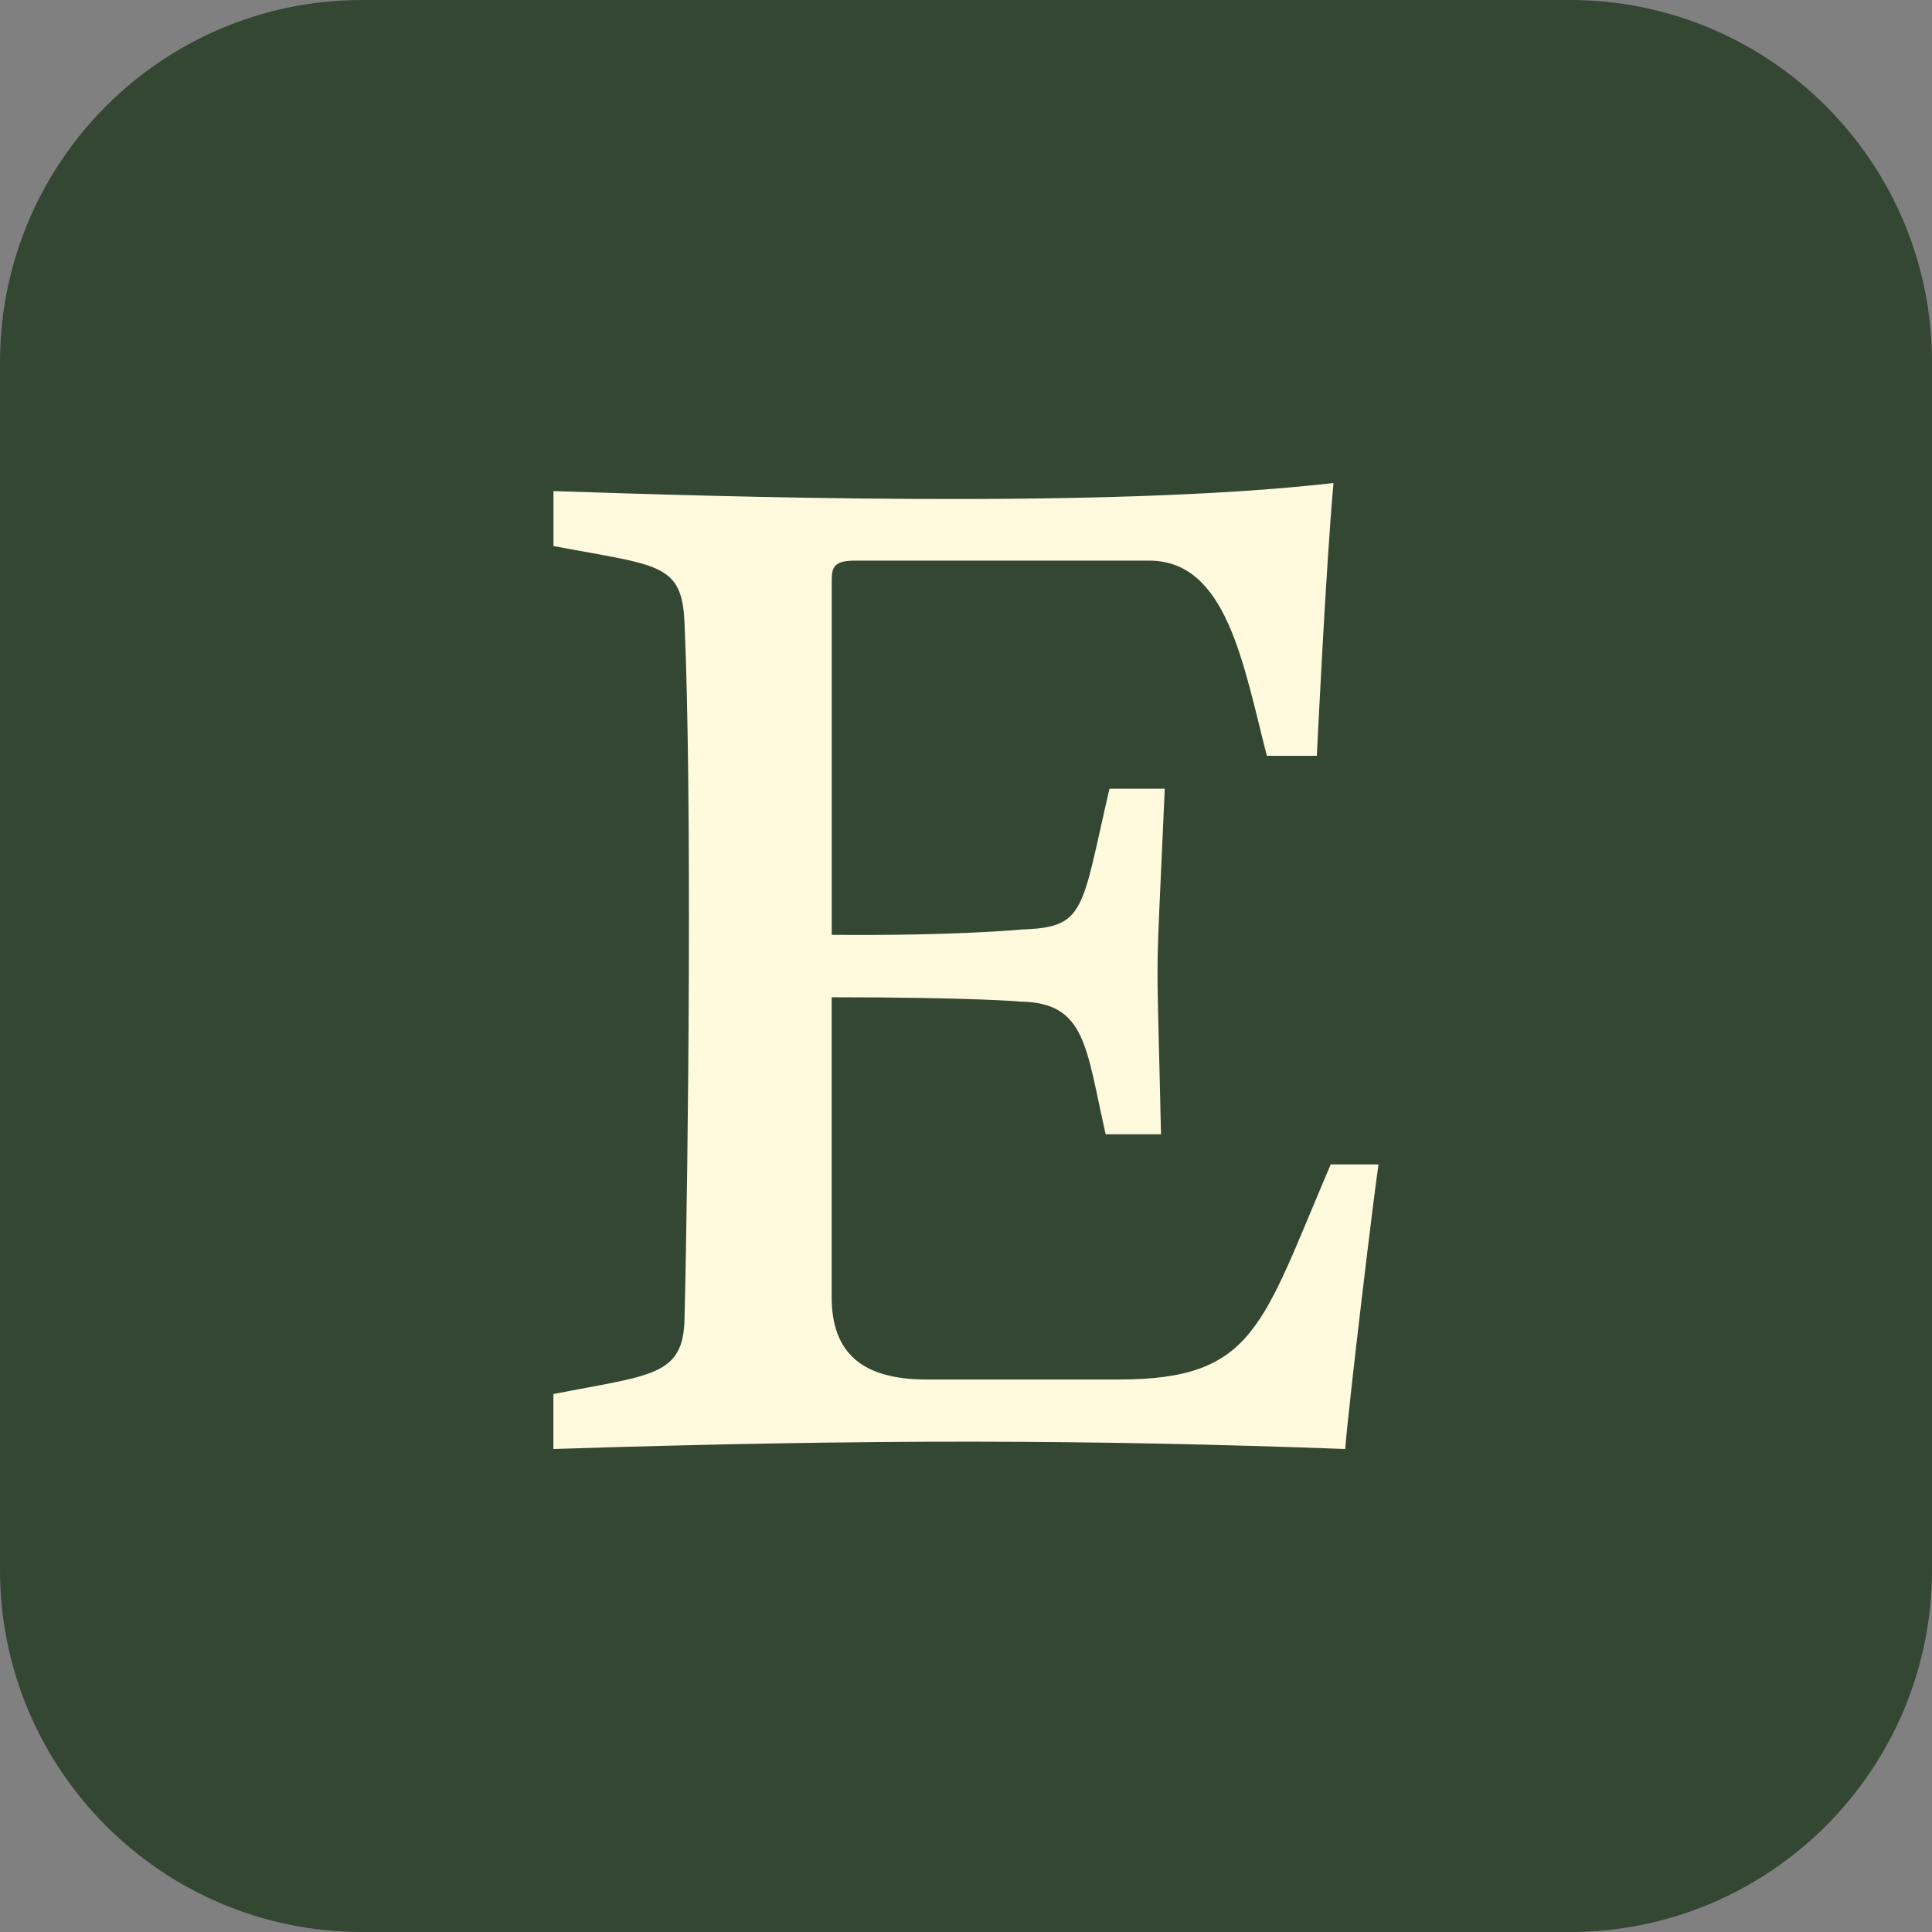
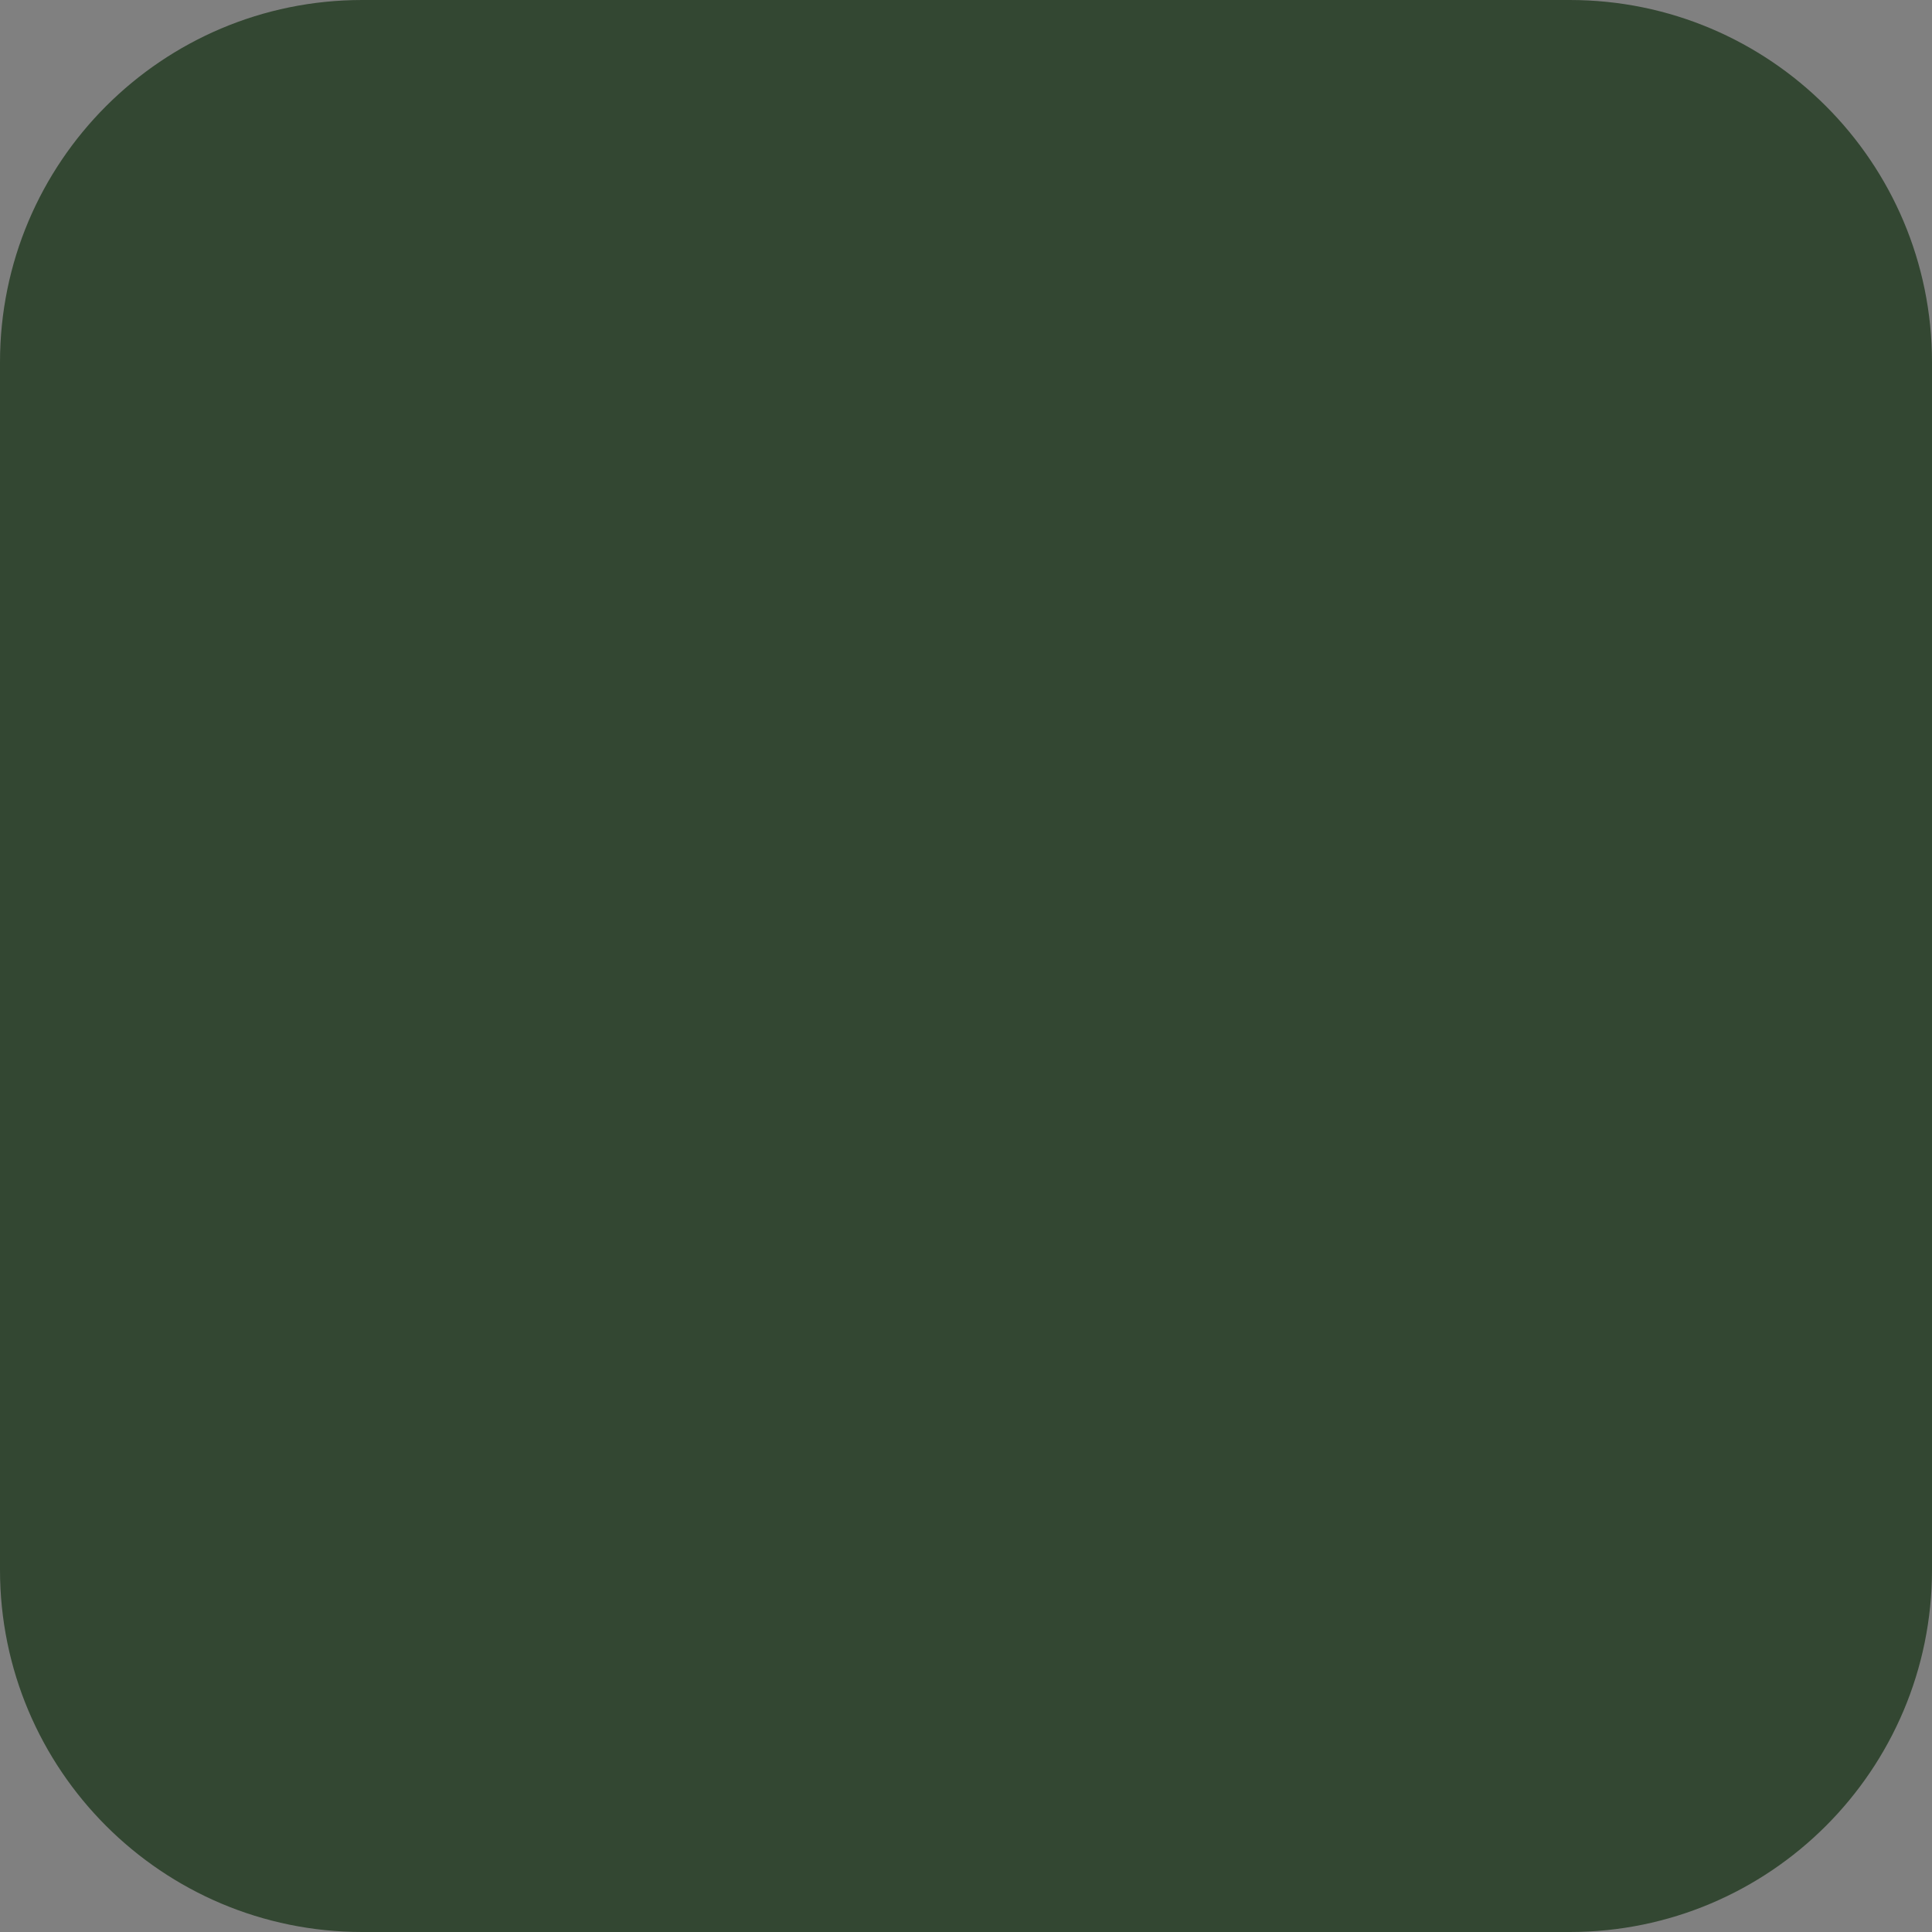
<svg xmlns="http://www.w3.org/2000/svg" fill="#000000" height="32" preserveAspectRatio="xMidYMid meet" version="1" viewBox="0.0 0.0 32.0 32.0" width="32" zoomAndPan="magnify">
  <rect x="0.0" y="0.0" width="32.0" height="32.0" fill="#808080" stroke="none" />
  <g id="change1_1">
    <path d="M26,32H6c-3.314,0-6-2.686-6-6V6c0-3.314,2.686-6,6-6h20c3.314,0,6,2.686,6,6v20C32,29.314,29.314,32,26,32 z" fill="#334732" />
  </g>
  <g>
    <g>
      <g id="change2_1">
-         <path d="M22 18.541L22 18.542 22 18.542z" fill="#ffe777" />
-       </g>
+         </g>
      <g id="change3_1">
-         <path d="M9.166,23.09V24c5.289-0.169,8.92-0.154,13.115,0c0.062-0.786,0.489-4.327,0.552-4.714h-0.792 c-1.146,2.67-1.25,3.563-3.515,3.563H15.35c-1.068,0-1.575-0.437-1.575-1.366v-4.965c2.367,0,3.132,0.072,3.132,0.072 c1.084,0.017,1.08,0.765,1.406,2.197h0.917c-0.077-3.515-0.095-2.104,0.062-5.723h-0.916c-0.469,2.027-0.391,2.296-1.45,2.331 c0,0-1.085,0.107-3.15,0.089V9.634c0-0.223,0.018-0.348,0.383-0.348h4.876c1.281,0,1.555,1.702,1.948,3.232h0.828 c0,0,0.151-3.152,0.276-4.518c-3.811,0.44-10.291,0.219-12.92,0.134v0.91c1.739,0.33,2.134,0.27,2.171,1.286 c0.125,2.781,0.064,8.917,0,11.5C11.324,22.803,10.784,22.77,9.166,23.09z" fill="#fff9dd" />
-       </g>
+         </g>
    </g>
  </g>
</svg>